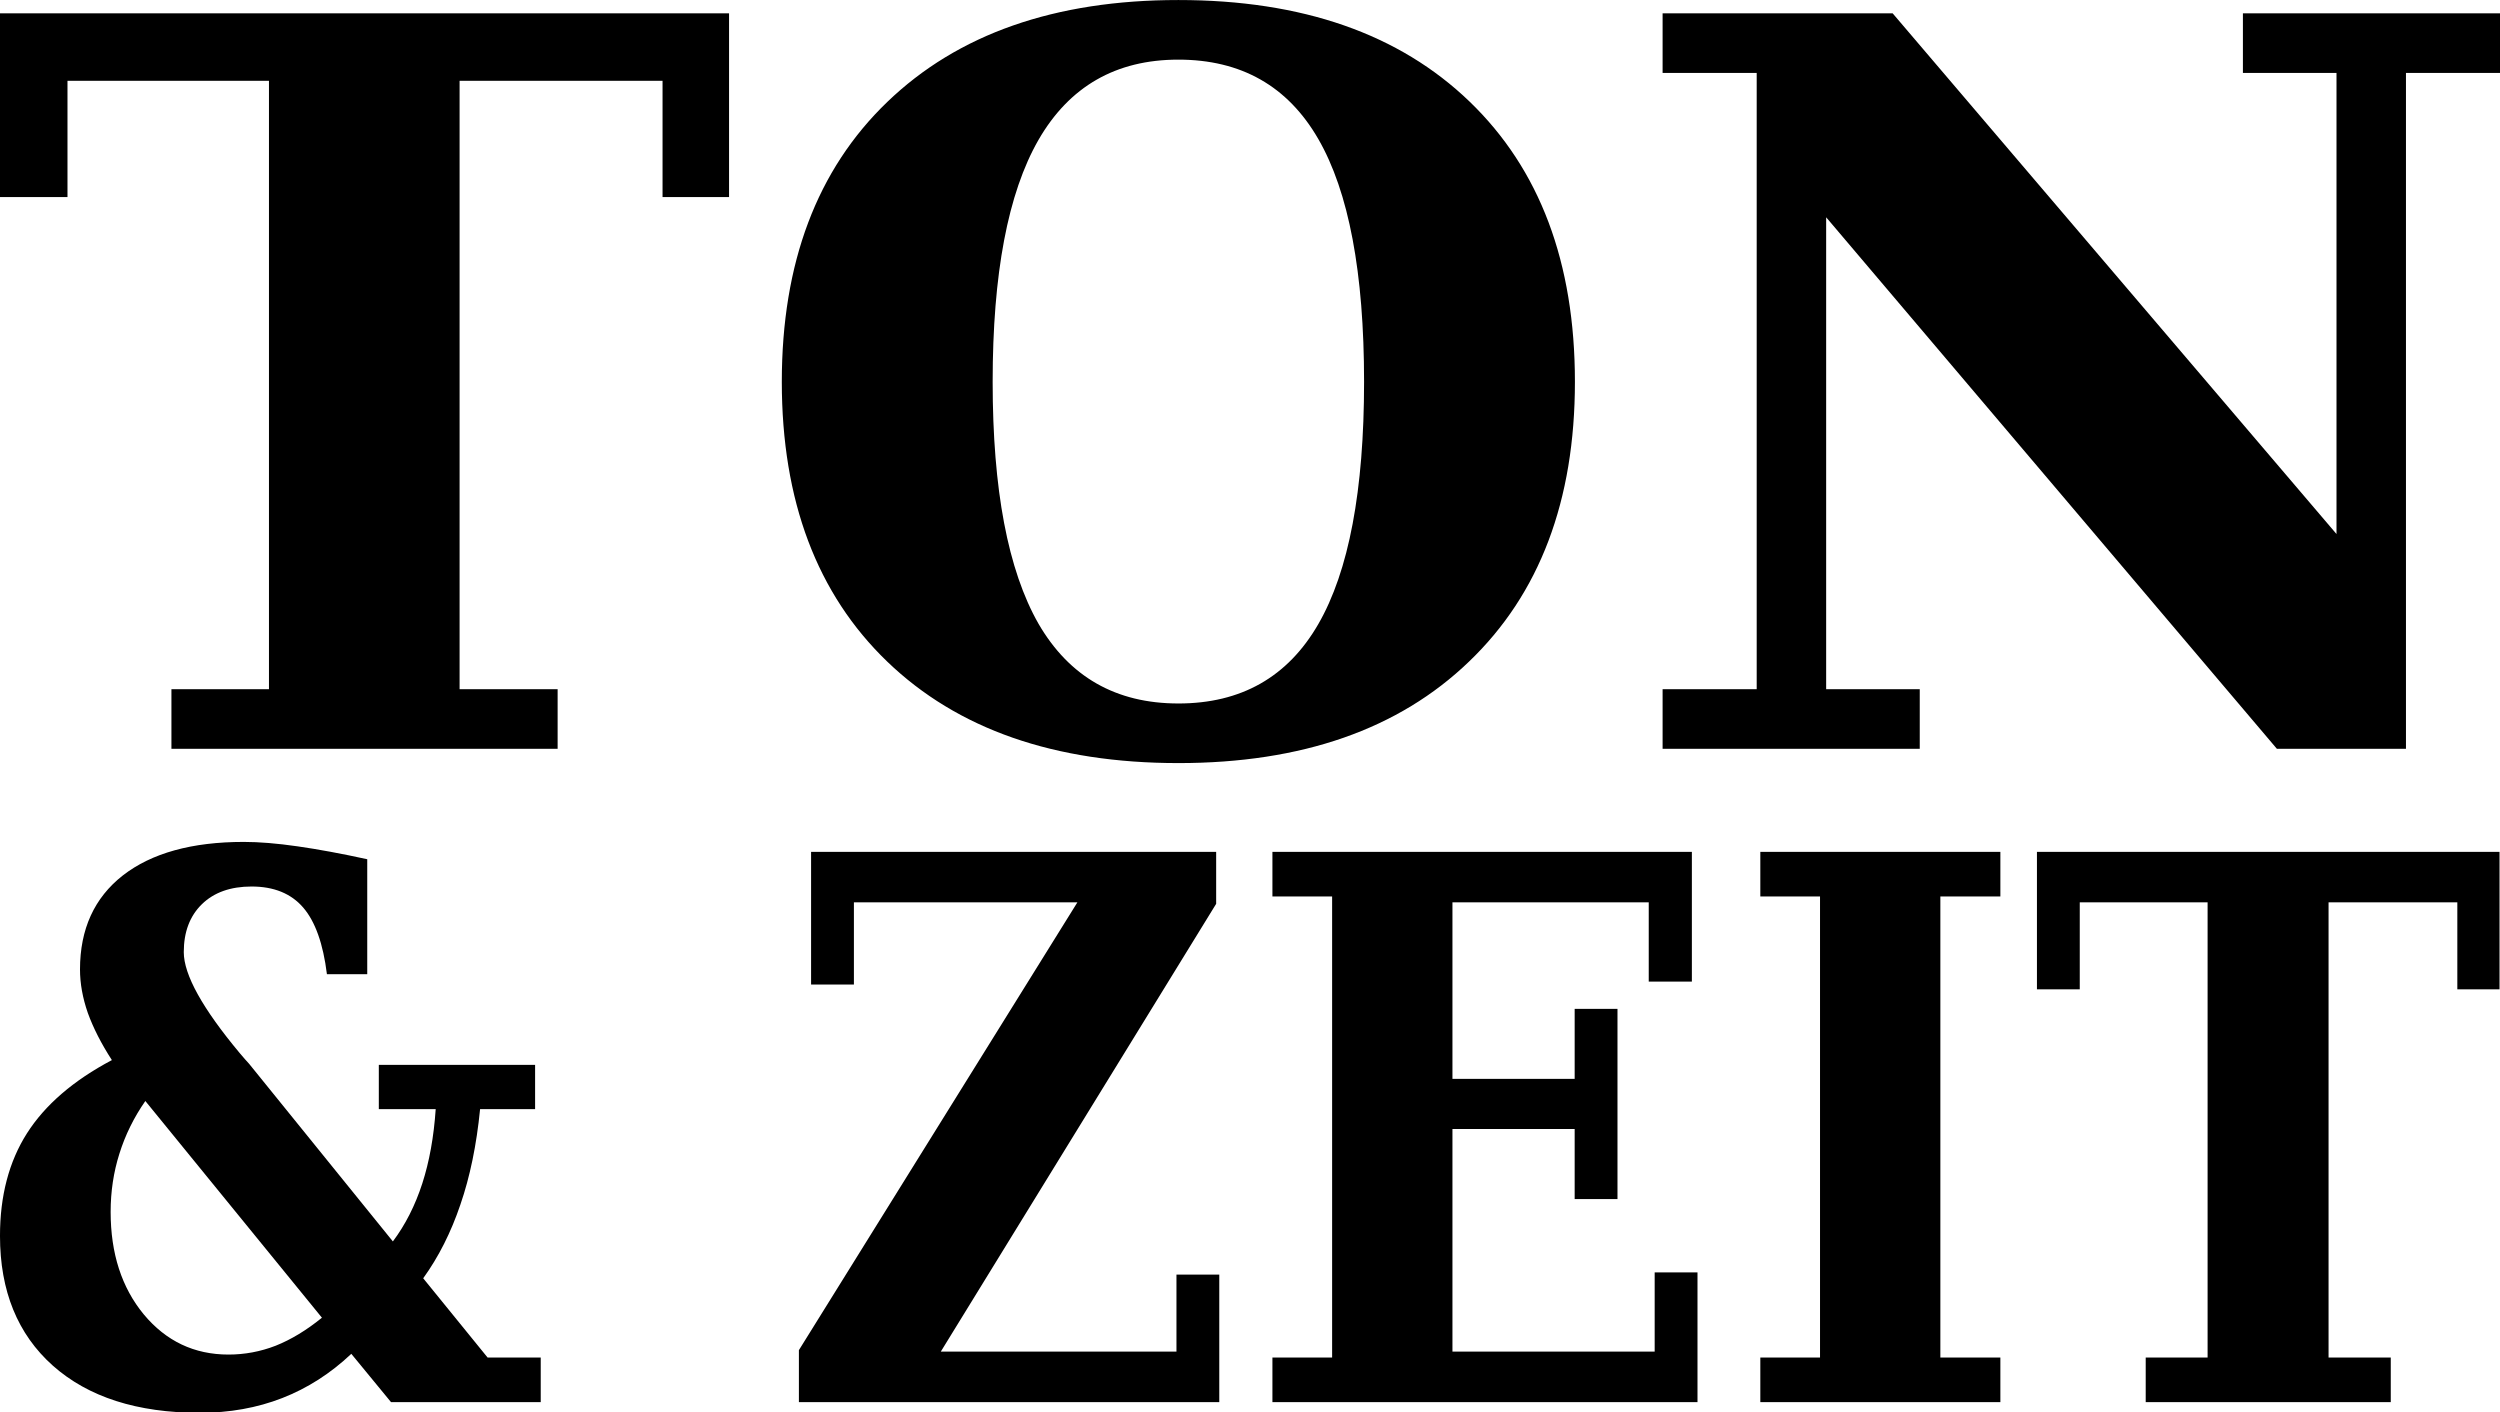
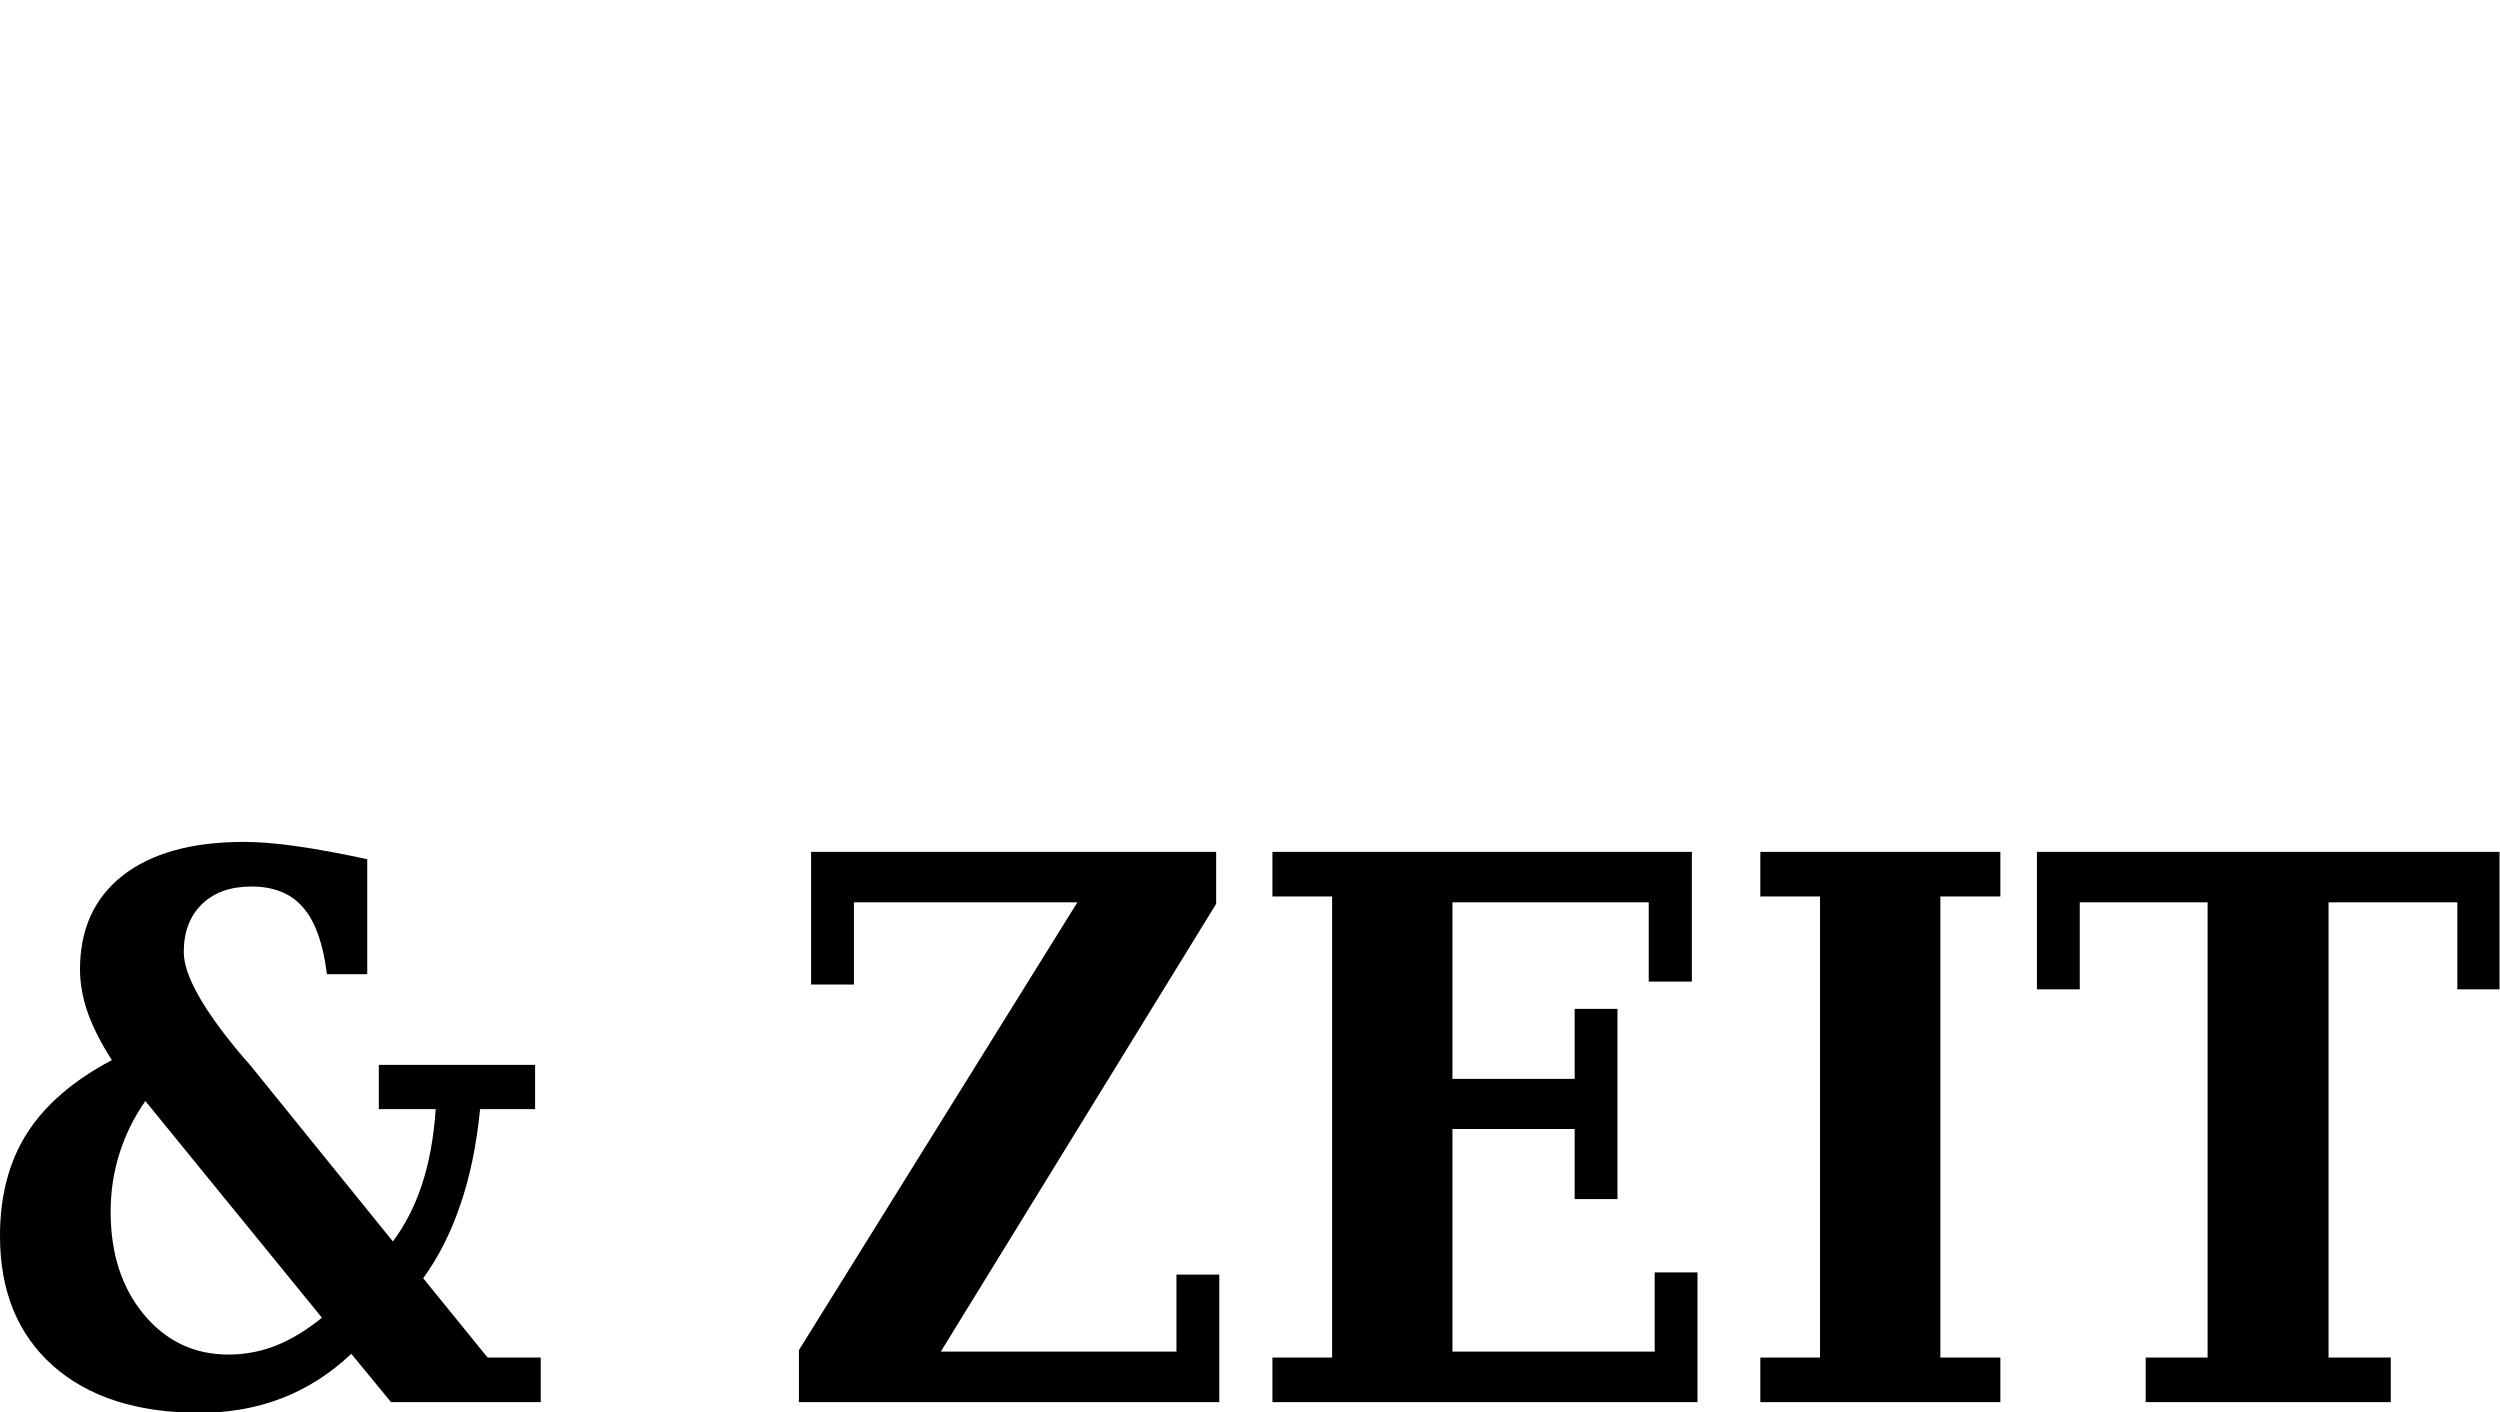
<svg xmlns="http://www.w3.org/2000/svg" width="346.92" height="195.97" version="1.1" viewBox="0 0 346.92 195.97">
-   <path class="text-style" d="m23.789 103.91v-8.271h13.535v-84.424h-27.959v16.133h-9.365v-25.498h101.17v25.498h-9.229v-16.133h-28.164v84.424h13.604v8.271zm139.73-6.289q13.057 0 19.414-11.006t6.357-33.633q0-22.695-6.357-33.701-6.357-11.006-19.414-11.006-12.988 0-19.414 11.143-6.357 11.074-6.357 33.564 0 22.422 6.357 33.564 6.426 11.074 19.414 11.074zm0 8.271q-25.771 0-40.4-14.082-14.629-14.082-14.629-38.828 0-24.746 14.629-38.828 14.697-14.15 40.4-14.15 25.771 0 40.4 14.082 14.629 14.082 14.629 38.896 0 24.746-14.697 38.828-14.629 14.082-40.332 14.082zm67.197-1.982v-8.271h13.057v-85.518h-13.057v-8.271h31.924l61.592 72.256v-63.984h-12.988v-8.271h35.684v8.271h-13.057v93.789h-17.91l-62.549-73.76v65.488h12.988v8.271z" fill="#000" aria-label="TON" />
  <path class="text-style" transform="scale(.921 1.086)" d="m81.472 179.16h-22.558l-5.981-6.169q-4.709 3.768-10.408 5.651-5.698 1.884-12.433 1.884-14.128 0-22.134-6.028-7.959-6.028-7.959-16.577 0-7.676 4.05-13.092 4.097-5.463 12.809-9.372-2.402-3.155-3.626-6.028-1.177-2.873-1.177-5.557 0-7.723 6.452-12.009 6.499-4.285 18.225-4.285 3.485 0 8.1 0.565 4.662 0.565 10.502 1.648v14.693h-6.075q-0.848-5.84-3.579-8.524-2.731-2.684-7.77-2.684-4.756 0-7.488 2.26-2.731 2.26-2.731 6.122 0 4.333 8.43 12.904 0.942 0.942 1.413 1.366l21.663 22.699q2.826-3.202 4.427-7.394t2.025-9.513h-8.571v-5.651h23.547v5.651h-8.288q-0.801 6.876-2.967 12.197-2.119 5.322-5.604 9.419l9.701 10.125h8.006zm-32.965-10.784-26.608-27.691q-2.59 3.155-3.909 6.734-1.319 3.532-1.319 7.441 0 7.959 4.992 13.092 5.039 5.133 12.762 5.133 3.673 0 7.111-1.13 3.485-1.177 6.97-3.579zm71.864 10.784v-6.64l41.96-57.218h-33.672v10.502h-6.452v-16.954h61.033v6.64l-41.489 57.218h35.508v-9.842h6.452v16.294zm71.346 0v-5.698h8.995v-58.914h-8.995v-5.698h63.199v16.577h-6.499v-10.125h-29.575v22.558h18.414v-8.948h6.452v24.3h-6.452v-8.948h-18.414v28.444h30.469v-10.125h6.452v16.577zm73.513 0v-5.698h8.995v-58.914h-8.995v-5.698h36.168v5.698h-9.042v58.914h9.042v5.698zm58.066 0v-5.698h9.325v-58.16h-19.261v11.114h-6.452v-17.566h69.698v17.566h-6.358v-11.114h-19.402v58.16h9.372v5.698z" fill="#000" stroke-width=".689" aria-label="&amp; ZEIT" />
</svg>